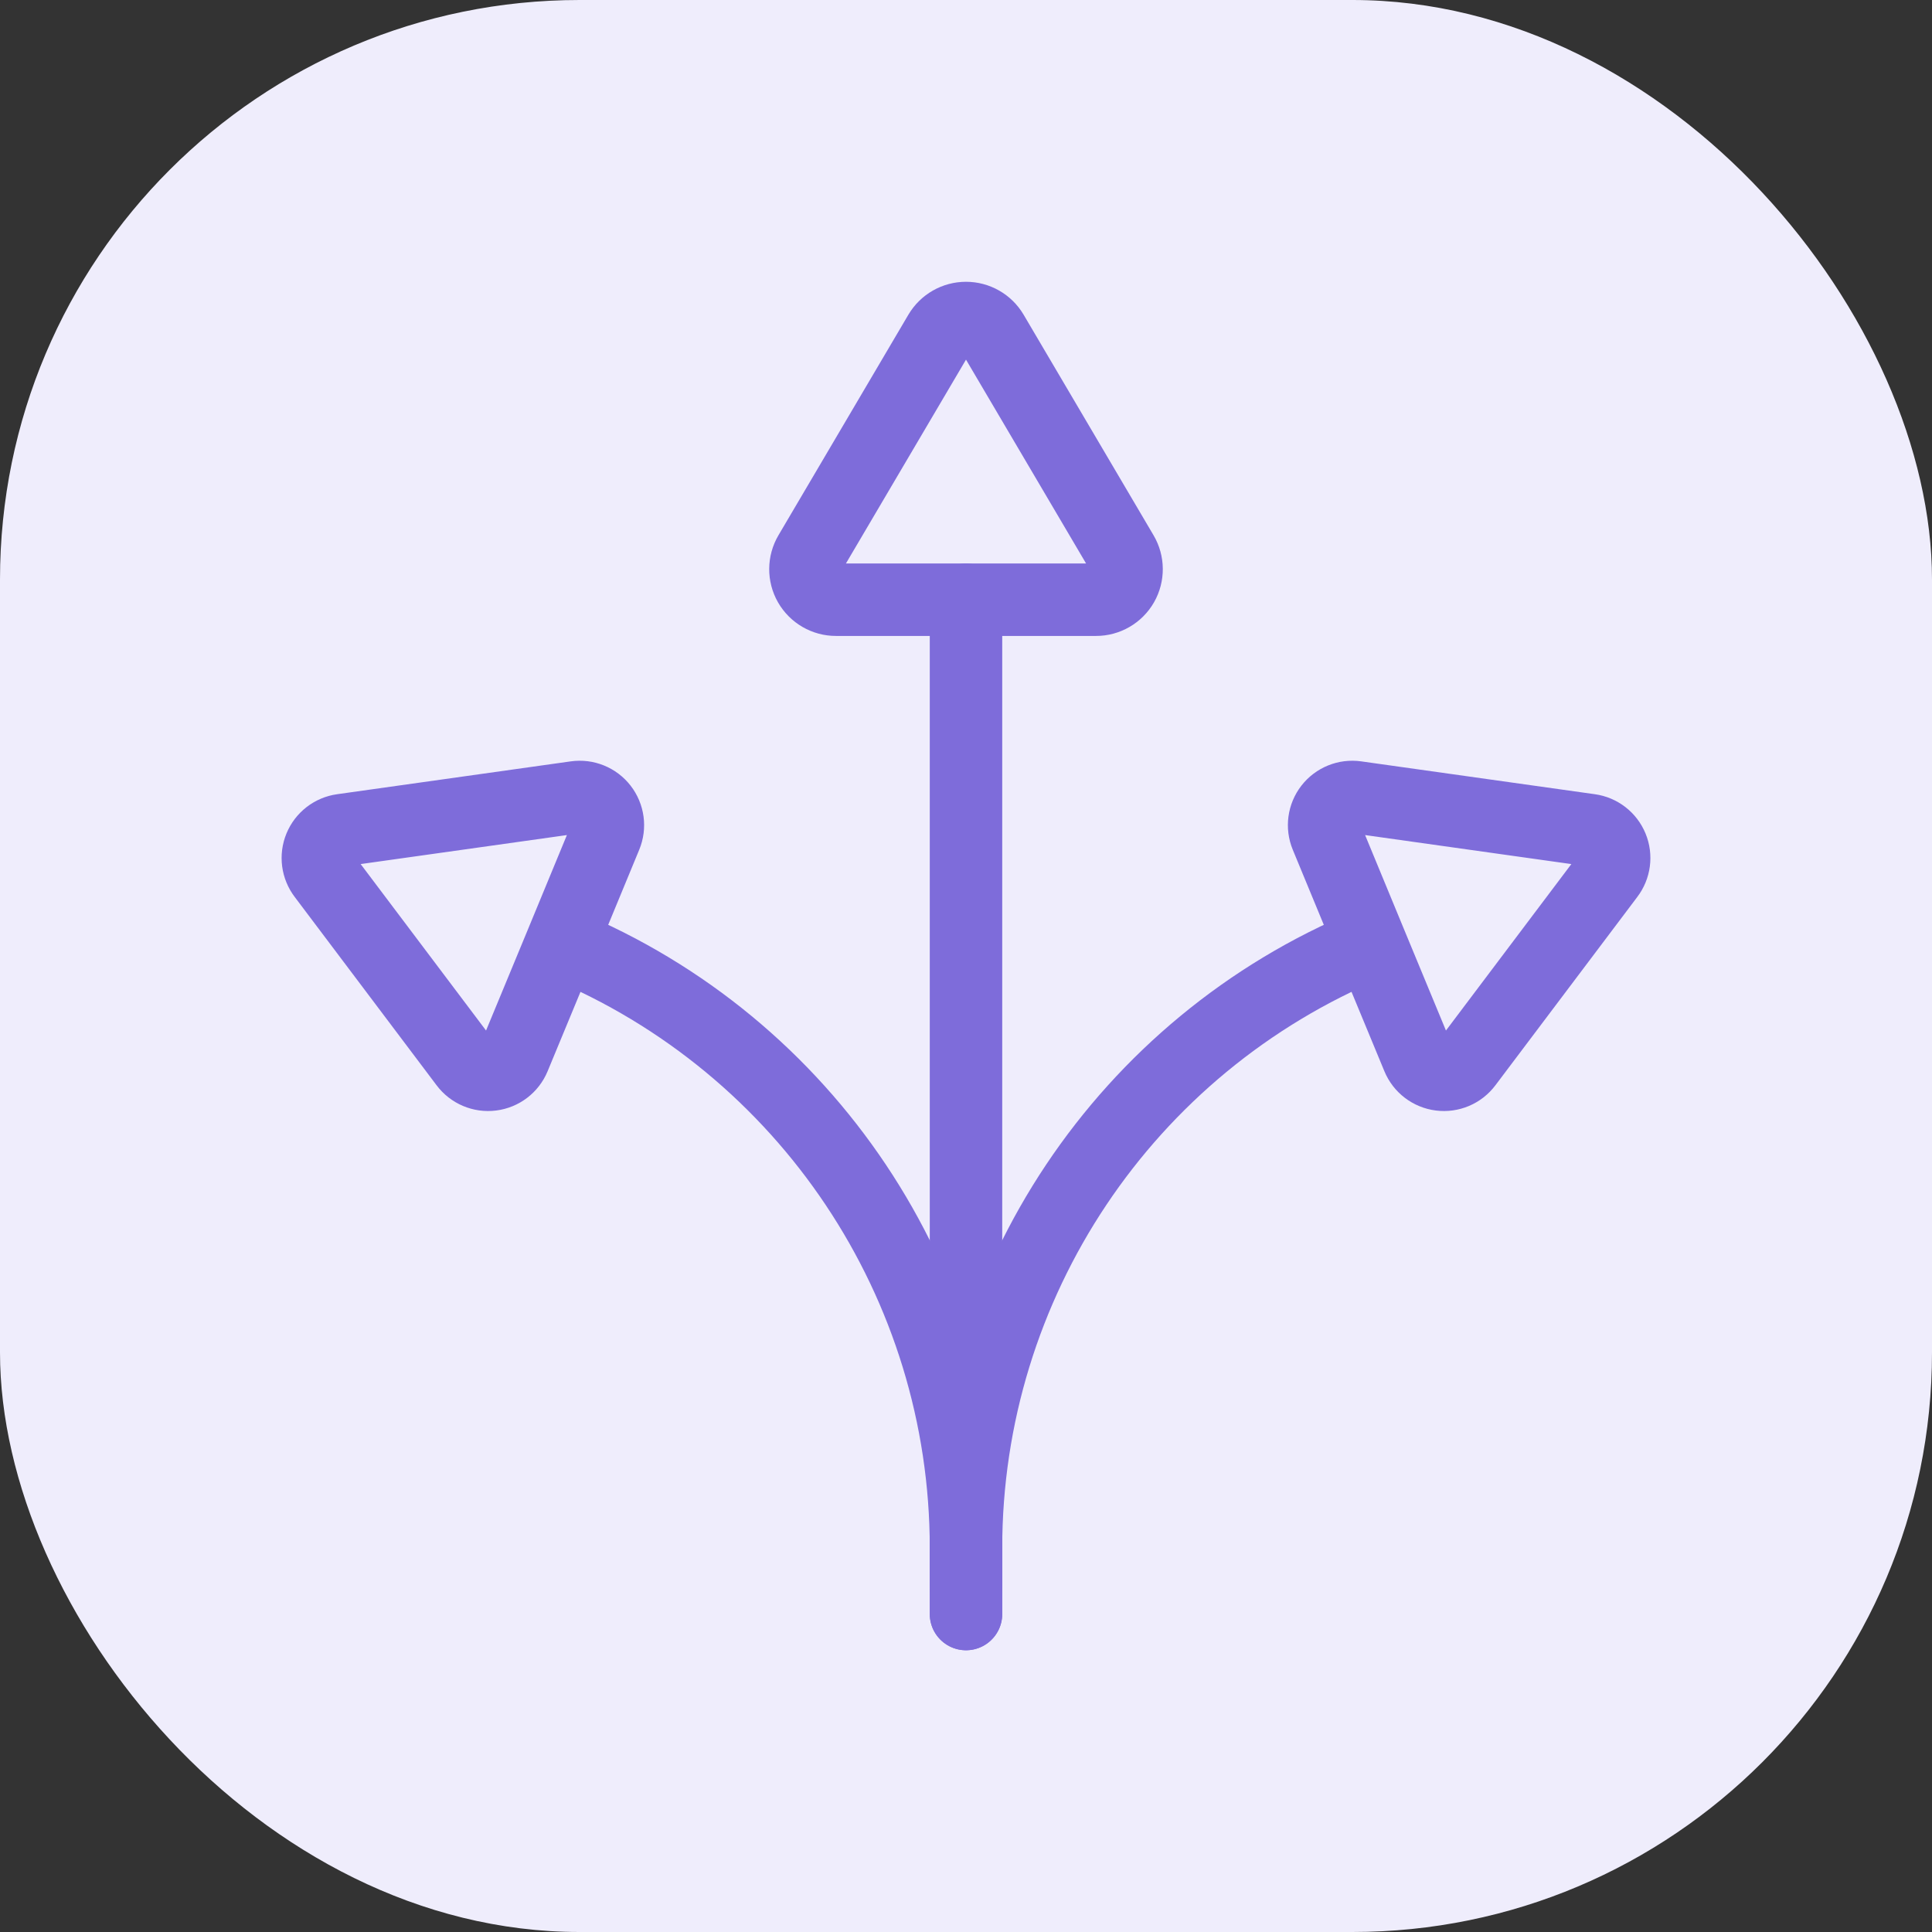
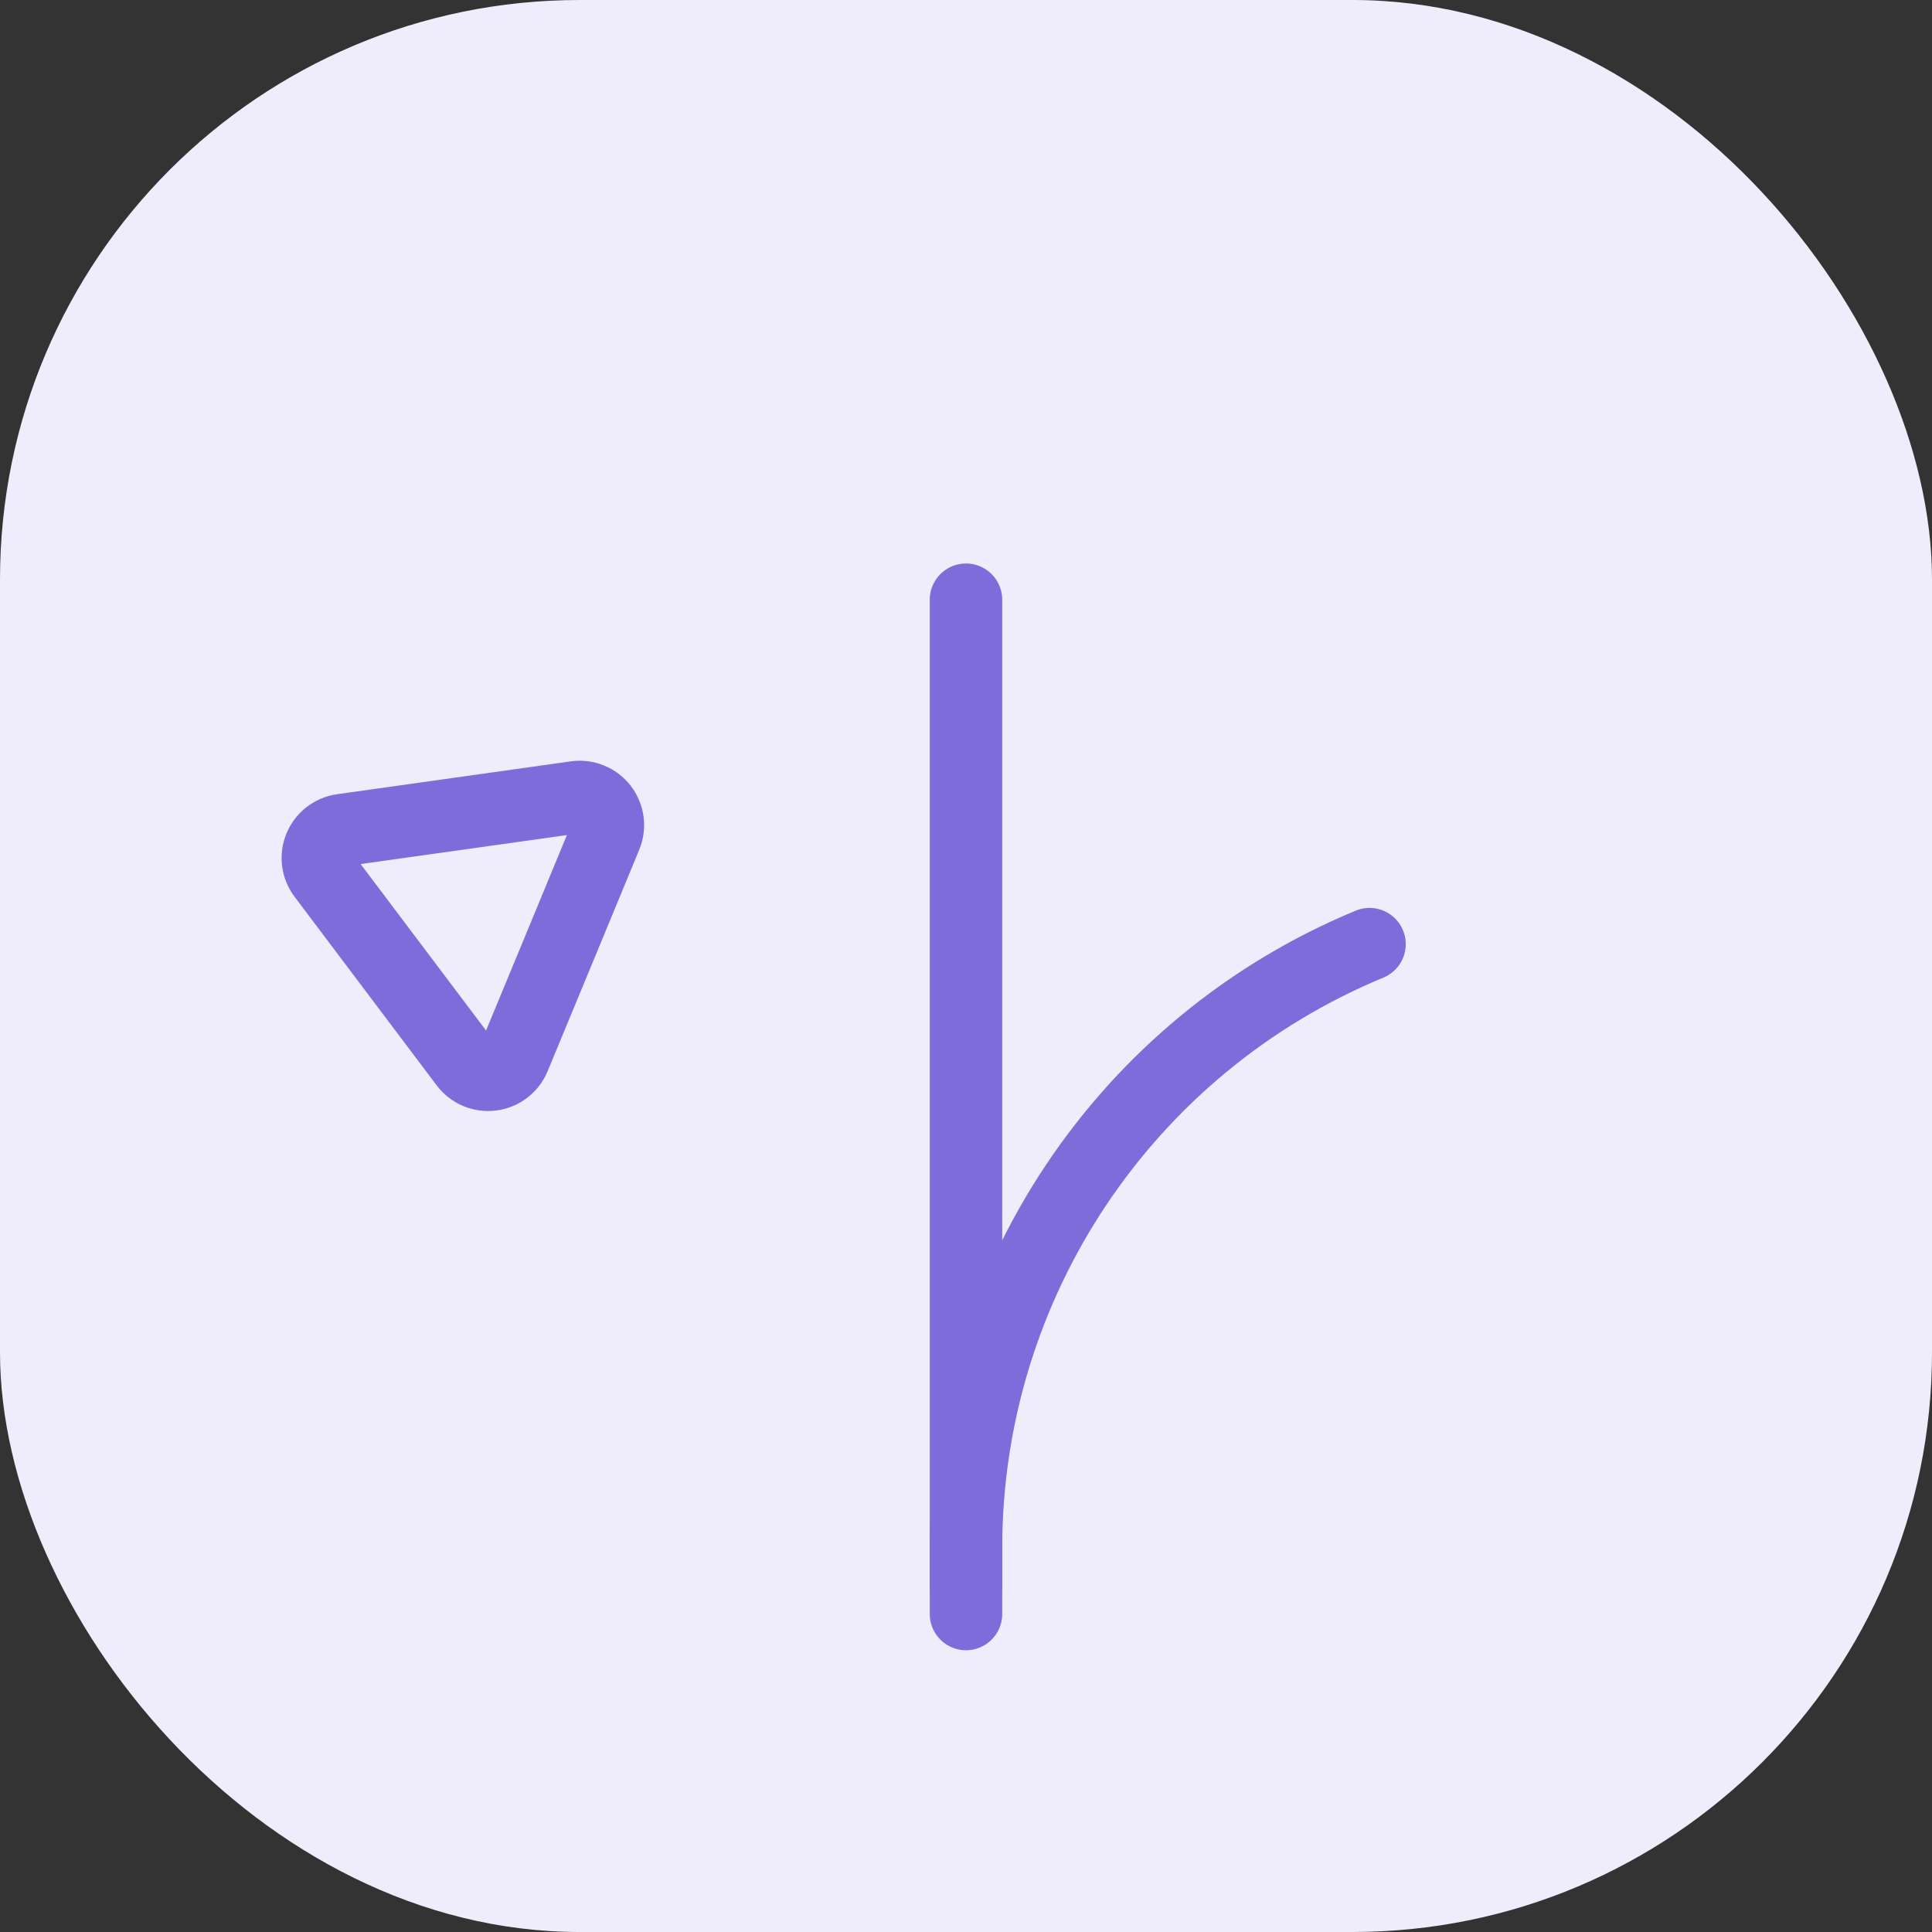
<svg xmlns="http://www.w3.org/2000/svg" width="80" height="80" viewBox="0 0 80 80" fill="none">
  <rect x="0" y="0" width="80" height="80" fill="#333333" stroke="none" />
  <rect width="80" height="80" rx="24" fill="#EFEDFC" />
-   <path fill-rule="evenodd" clip-rule="evenodd" d="M34.617 24.833C34.163 24.834 33.743 24.59 33.517 24.196C33.292 23.801 33.296 23.316 33.527 22.925L38.908 13.79C39.137 13.404 39.552 13.168 40 13.168C40.448 13.168 40.863 13.404 41.092 13.79L46.473 22.925C46.704 23.316 46.708 23.801 46.483 24.196C46.257 24.59 45.837 24.834 45.383 24.833H34.617Z" stroke="#7E6CDA" stroke-width="3" stroke-linecap="round" stroke-linejoin="round" />
  <path fill-rule="evenodd" clip-rule="evenodd" d="M25.083 34.612C25.243 34.225 25.183 33.783 24.927 33.452C24.67 33.121 24.256 32.953 23.842 33.012L14.17 34.372C13.758 34.428 13.407 34.7 13.249 35.084C13.09 35.469 13.149 35.909 13.402 36.239L19.278 44.039C19.529 44.374 19.941 44.549 20.357 44.496C20.773 44.444 21.129 44.172 21.289 43.785L23.186 39.204L25.083 34.612Z" stroke="#7E6CDA" stroke-width="3" stroke-linecap="round" stroke-linejoin="round" />
-   <path d="M23.291 39.095C33.405 43.284 40 53.154 40 64.101V66.833" stroke="#7E6CDA" stroke-width="3" stroke-linecap="round" stroke-linejoin="round" />
-   <path fill-rule="evenodd" clip-rule="evenodd" d="M54.917 34.612C54.757 34.225 54.817 33.783 55.073 33.452C55.33 33.121 55.744 32.953 56.158 33.012L65.83 34.372C66.242 34.428 66.593 34.7 66.751 35.084C66.91 35.469 66.851 35.909 66.598 36.239L60.722 44.039C60.471 44.374 60.059 44.549 59.643 44.496C59.227 44.444 58.871 44.172 58.711 43.785L56.814 39.204L54.917 34.612Z" stroke="#7E6CDA" stroke-width="3" stroke-linecap="round" stroke-linejoin="round" />
  <path d="M56.709 39.095C46.595 43.284 40 53.154 40 64.101V66.833" stroke="#7E6CDA" stroke-width="3" stroke-linecap="round" stroke-linejoin="round" />
  <path d="M40 24.833V65.667" stroke="#7E6CDA" stroke-width="3" stroke-linecap="round" stroke-linejoin="round" />
</svg>